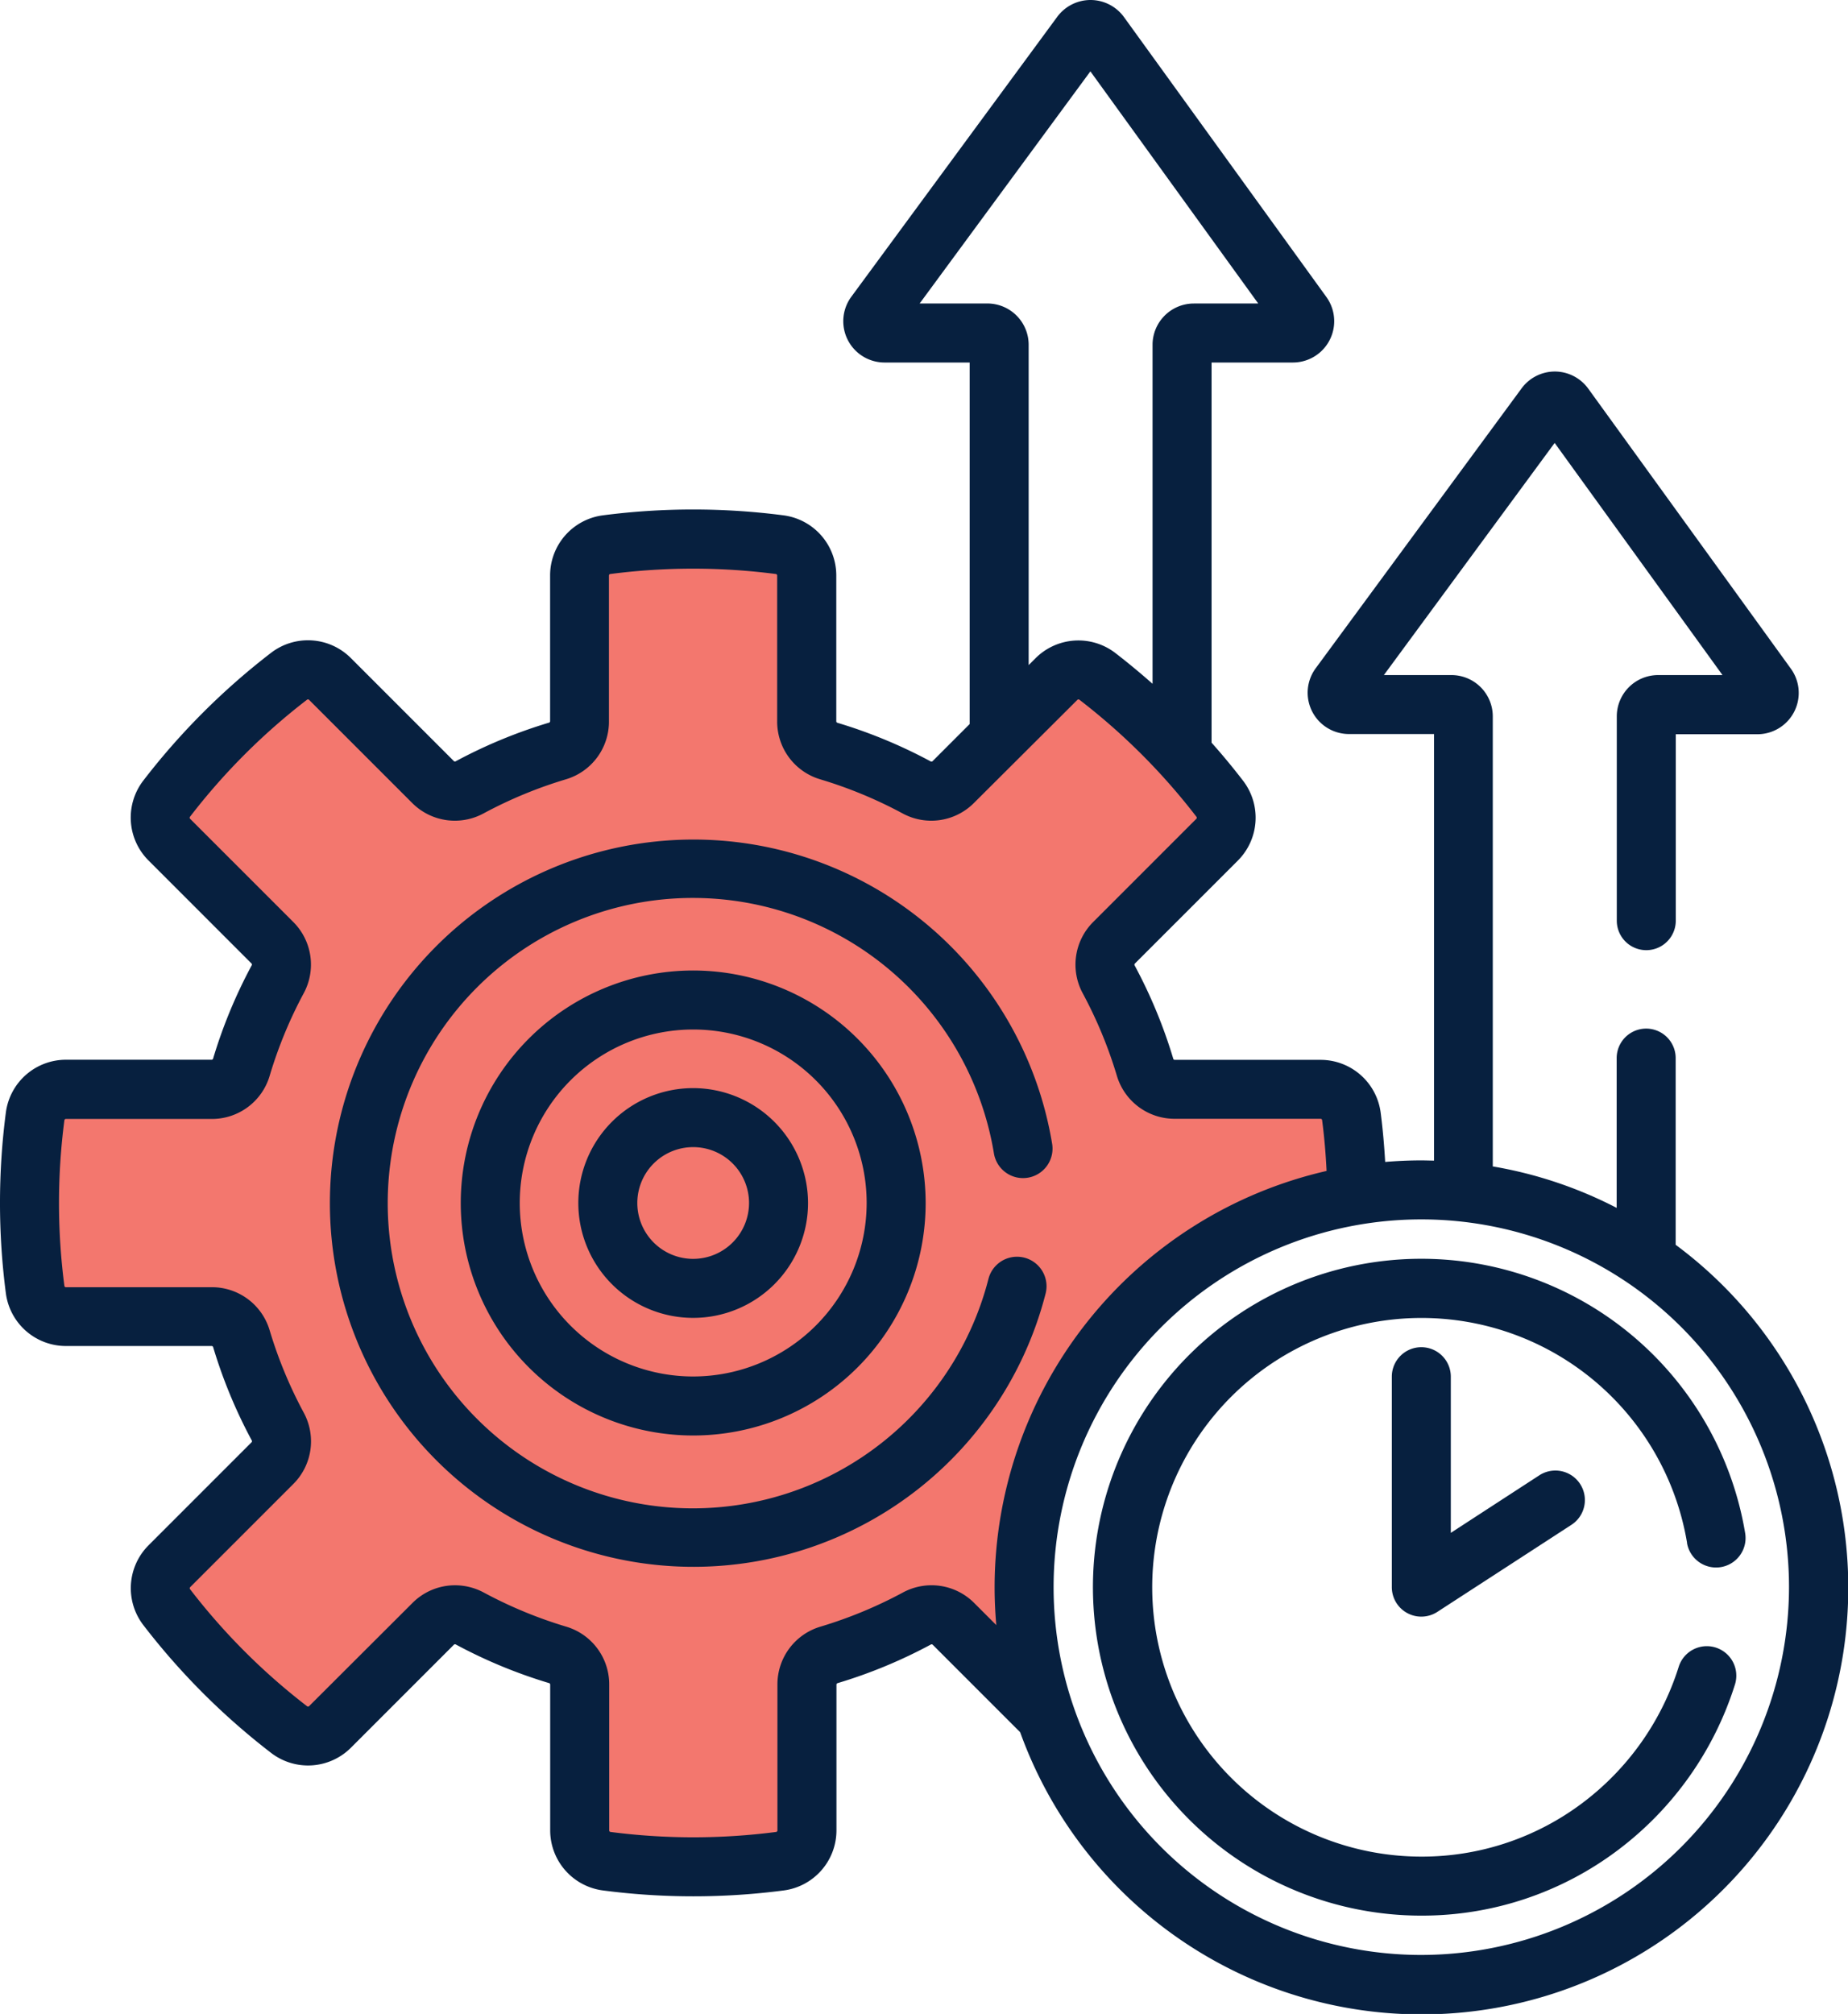
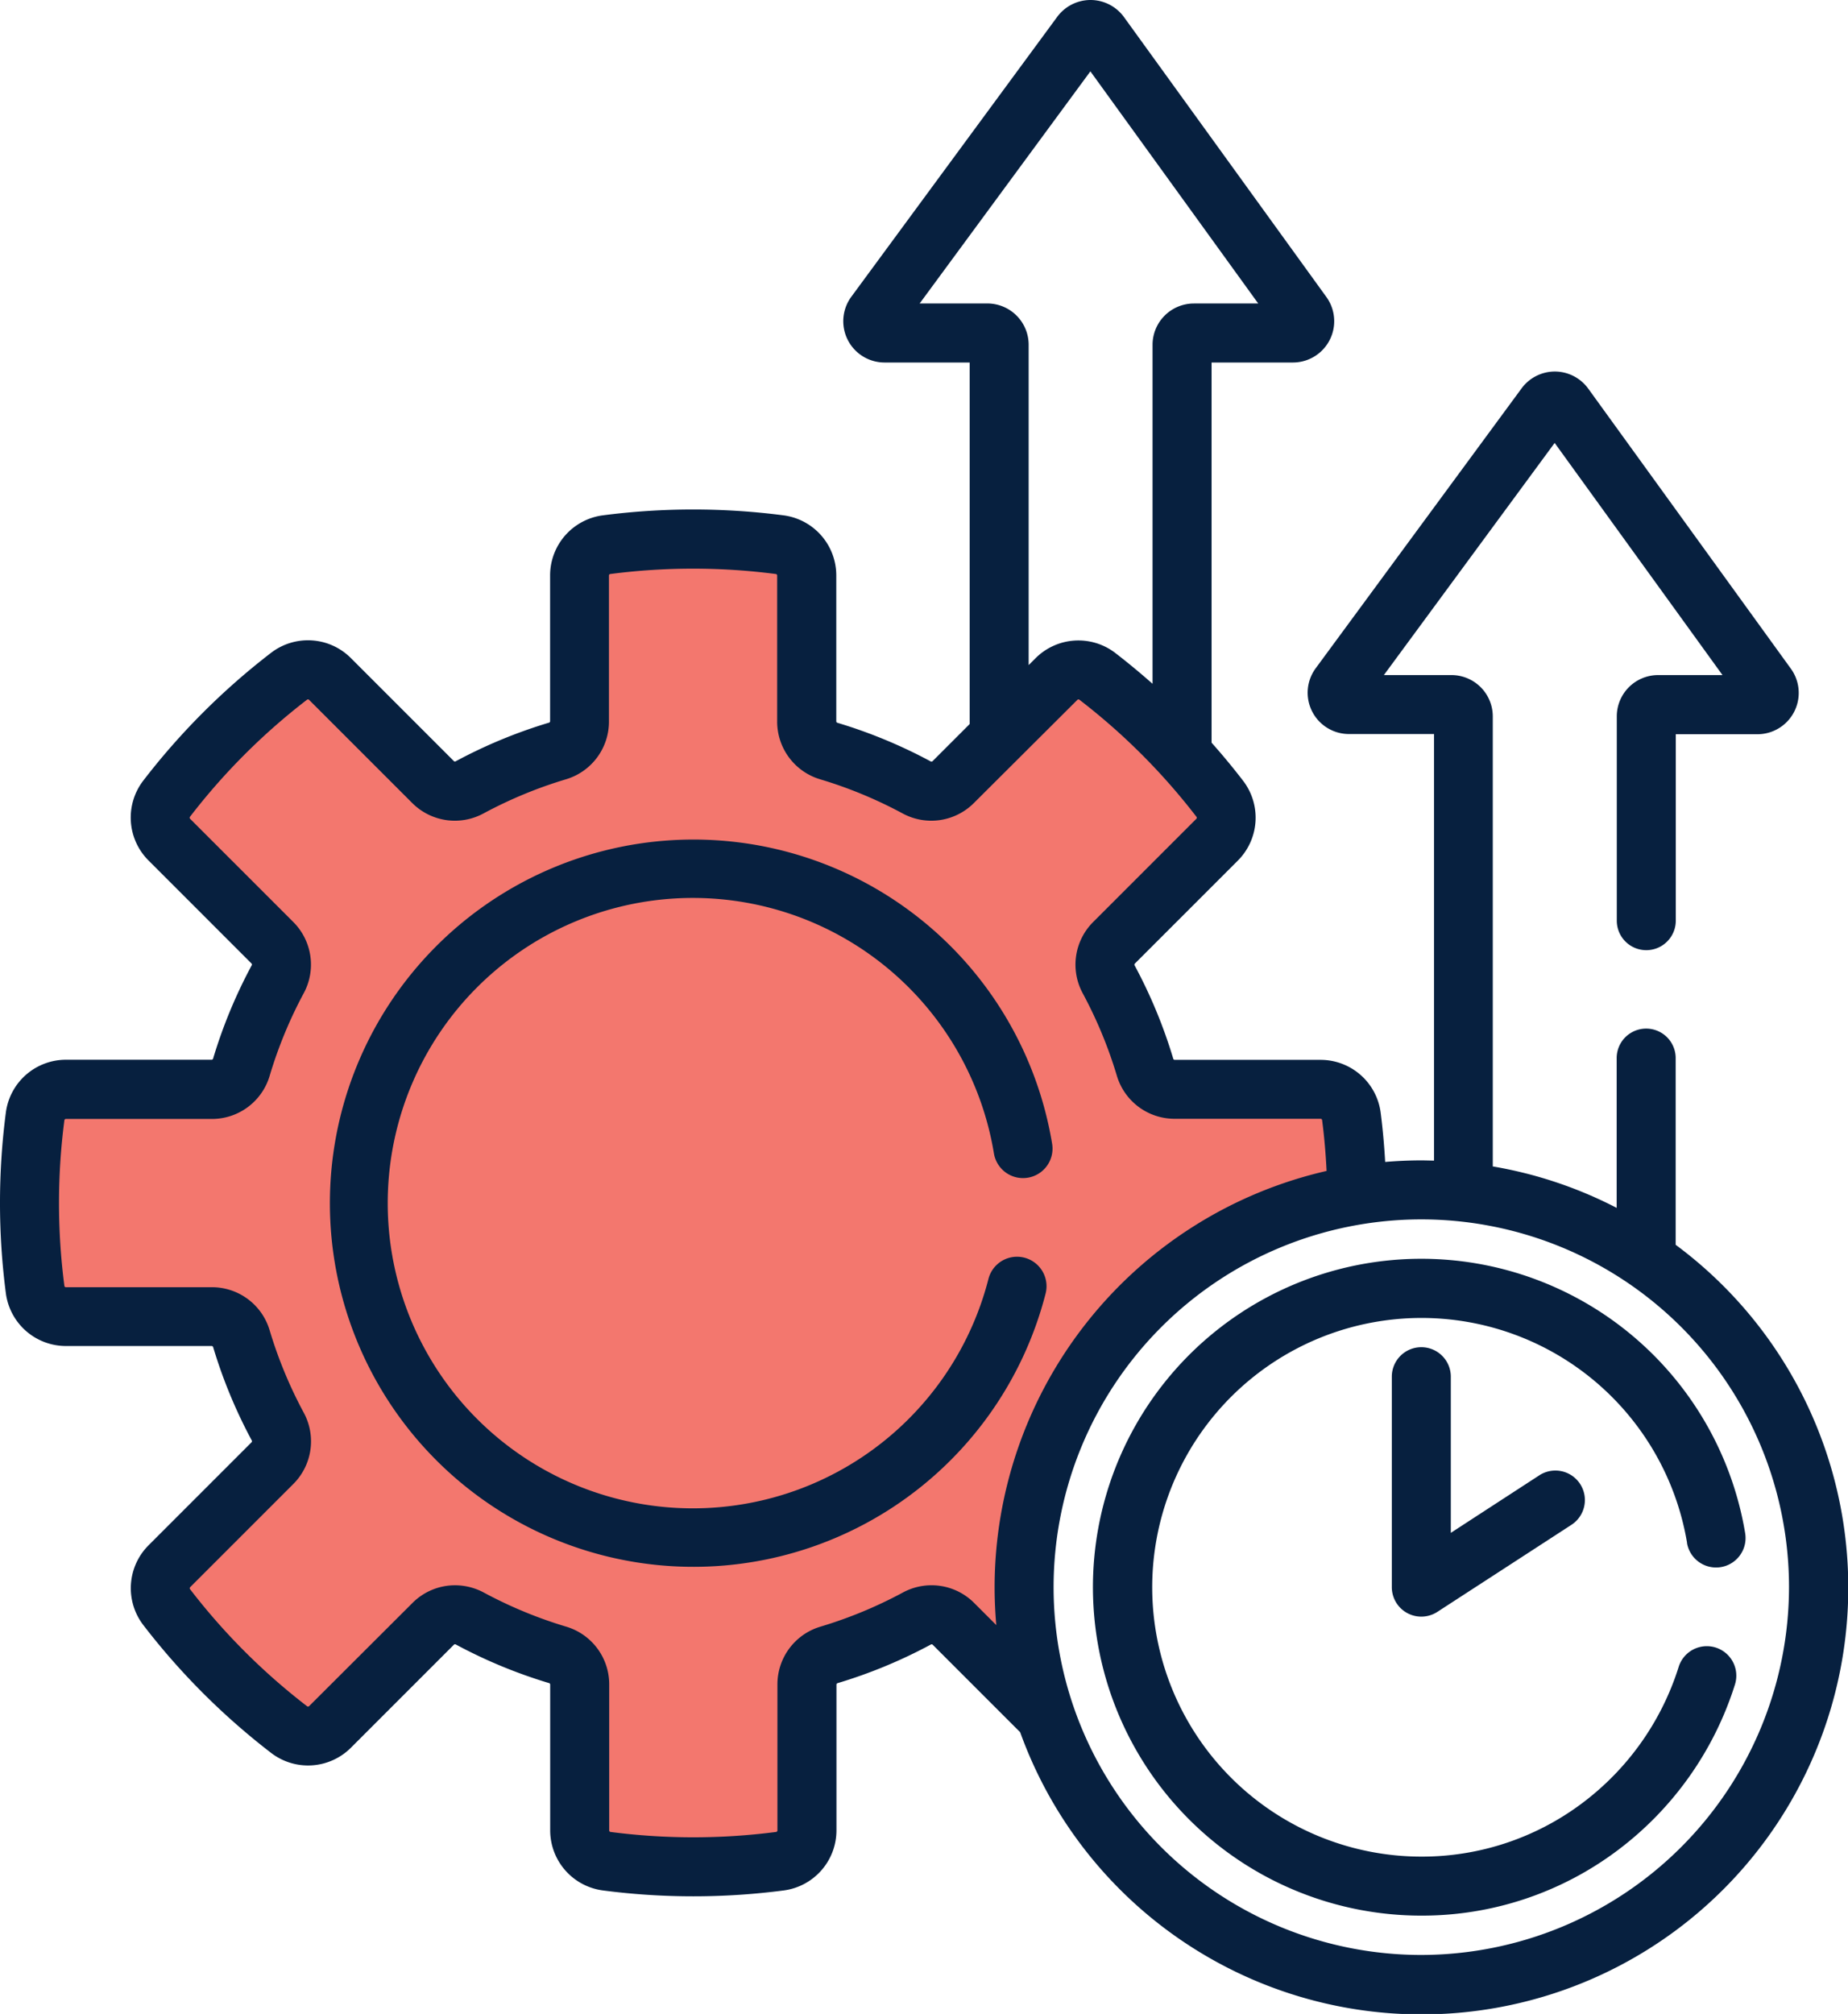
<svg xmlns="http://www.w3.org/2000/svg" width="64.245" height="70" viewBox="0 0 64.245 70">
  <g id="Group_9823" data-name="Group 9823" transform="translate(-21.046)">
    <g id="Group_9814" data-name="Group 9814" transform="translate(22.071 18.738)">
      <path id="Path_17231" data-name="Path 17231" d="M63.123,173.486A13.811,13.811,0,0,1,74.689,159.86a23.235,23.235,0,0,0-.192-2.743,1.077,1.077,0,0,0-1.07-.933H68.358a1.079,1.079,0,0,1-1.032-.773,16.3,16.3,0,0,0-1.261-3.045,1.079,1.079,0,0,1,.183-1.277l3.583-3.583a1.078,1.078,0,0,0,.1-1.417,23.21,23.21,0,0,0-4.264-4.265,1.078,1.078,0,0,0-1.417.1L60.664,145.5a1.079,1.079,0,0,1-1.277.183,16.3,16.3,0,0,0-3.045-1.261,1.079,1.079,0,0,1-.773-1.032v-5.069a1.077,1.077,0,0,0-.933-1.07,23.247,23.247,0,0,0-6.032,0,1.077,1.077,0,0,0-.933,1.07v5.069a1.079,1.079,0,0,1-.773,1.032,16.3,16.3,0,0,0-3.045,1.261,1.079,1.079,0,0,1-1.277-.183l-3.583-3.583a1.078,1.078,0,0,0-1.417-.1,23.2,23.2,0,0,0-4.264,4.265,1.078,1.078,0,0,0,.1,1.417l3.583,3.583a1.079,1.079,0,0,1,.183,1.277,16.3,16.3,0,0,0-1.261,3.045,1.079,1.079,0,0,1-1.032.773H29.812a1.077,1.077,0,0,0-1.07.933,23.248,23.248,0,0,0,0,6.032,1.077,1.077,0,0,0,1.07.933h5.069a1.079,1.079,0,0,1,1.032.773,16.3,16.3,0,0,0,1.261,3.045,1.079,1.079,0,0,1-.183,1.277l-3.583,3.583a1.078,1.078,0,0,0-.1,1.417,23.211,23.211,0,0,0,4.264,4.265,1.078,1.078,0,0,0,1.417-.1l3.583-3.583a1.079,1.079,0,0,1,1.277-.183,16.3,16.3,0,0,0,3.045,1.261,1.079,1.079,0,0,1,.773,1.032v5.069a1.077,1.077,0,0,0,.933,1.07,23.247,23.247,0,0,0,6.032,0,1.077,1.077,0,0,0,.933-1.07v-5.069a1.079,1.079,0,0,1,.773-1.032,16.3,16.3,0,0,0,3.045-1.261,1.079,1.079,0,0,1,1.277.183l3.2,3.2a13.793,13.793,0,0,1-.743-4.478Z" transform="translate(-28.546 -137.059)" fill="#f3776e" />
    </g>
    <g id="Group_9822" data-name="Group 9822" transform="translate(21.046 0)">
      <path id="Path_17239" data-name="Path 17239" d="M129.091,225.095a1.025,1.025,0,0,0,.846-1.178,12.639,12.639,0,1,0-.227,5.205,1.025,1.025,0,1,0-1.987-.509,10.608,10.608,0,1,1,.19-4.365A1.025,1.025,0,0,0,129.091,225.095Z" transform="translate(-93.36 -184.161)" fill="#07203f" />
-       <path id="Path_17240" data-name="Path 17240" d="M146.29,246.723a8.081,8.081,0,1,0,8.081,8.081A8.09,8.09,0,0,0,146.29,246.723Zm0,14.111a6.03,6.03,0,1,1,6.03-6.03A6.037,6.037,0,0,1,146.29,260.834Z" transform="translate(-122.191 -212.991)" fill="#07203f" />
-       <path id="Path_17241" data-name="Path 17241" d="M172.1,276.623a3.993,3.993,0,1,0,3.993,3.993A4,4,0,0,0,172.1,276.623Zm0,5.935a1.942,1.942,0,1,1,1.942-1.942A1.944,1.944,0,0,1,172.1,282.558Z" transform="translate(-148.002 -238.803)" fill="#07203f" />
      <path id="Path_17242" data-name="Path 17242" d="M79.3,43.266V36.777a1.025,1.025,0,1,0-2.051,0v5.206a14.715,14.715,0,0,0-4.307-1.441V24.9a1.437,1.437,0,0,0-1.436-1.436H69.156l5.937-8.069,5.835,8.069H78.689A1.437,1.437,0,0,0,77.253,24.9v7.1a1.025,1.025,0,0,0,2.051,0v-6.48h2.828A1.436,1.436,0,0,0,83.3,23.235L76.26,13.507a1.44,1.44,0,0,0-1.157-.594H75.1a1.44,1.44,0,0,0-1.156.585l-7.158,9.729a1.435,1.435,0,0,0,1.156,2.286H70.9V40.339c-.146,0-.292-.007-.439-.007-.424,0-.844.019-1.26.054-.033-.577-.084-1.153-.158-1.723a2.107,2.107,0,0,0-2.087-1.825H61.883a.054.054,0,0,1-.05-.042,17.364,17.364,0,0,0-1.34-3.237.055.055,0,0,1,.005-.066l3.583-3.583a2.108,2.108,0,0,0,.185-2.767q-.526-.685-1.1-1.329V12.6h2.828a1.436,1.436,0,0,0,1.163-2.277L60.121.594A1.44,1.44,0,0,0,58.964,0h-.006A1.441,1.441,0,0,0,57.8.585l-7.158,9.729A1.435,1.435,0,0,0,51.8,12.6h2.956V25.166l-1.292,1.292a.055.055,0,0,1-.066.005,17.355,17.355,0,0,0-3.237-1.34.054.054,0,0,1-.042-.05V20a2.107,2.107,0,0,0-1.825-2.087,24.391,24.391,0,0,0-6.3,0A2.107,2.107,0,0,0,40.17,20v5.069a.054.054,0,0,1-.042.05,17.363,17.363,0,0,0-3.237,1.34.055.055,0,0,1-.066-.005l-3.583-3.583a2.107,2.107,0,0,0-2.767-.185,24.24,24.24,0,0,0-4.453,4.453,2.108,2.108,0,0,0,.185,2.767l3.583,3.583a.055.055,0,0,1,.005.066,17.359,17.359,0,0,0-1.34,3.237.054.054,0,0,1-.05.042H23.338a2.107,2.107,0,0,0-2.087,1.825,24.282,24.282,0,0,0,0,6.3,2.107,2.107,0,0,0,2.087,1.825h5.069a.054.054,0,0,1,.05.042,17.364,17.364,0,0,0,1.34,3.237.054.054,0,0,1-.005.066l-3.583,3.583a2.108,2.108,0,0,0-.184,2.767,24.24,24.24,0,0,0,4.453,4.453,2.108,2.108,0,0,0,2.767-.185l3.583-3.583a.055.055,0,0,1,.066-.005,17.356,17.356,0,0,0,3.237,1.34.054.054,0,0,1,.042.05V63.62A2.107,2.107,0,0,0,42,65.706a24.282,24.282,0,0,0,6.3,0,2.107,2.107,0,0,0,1.825-2.087V58.551a.054.054,0,0,1,.042-.05,17.354,17.354,0,0,0,3.237-1.34.055.055,0,0,1,.066.005l3.042,3.042A14.833,14.833,0,1,0,79.3,43.266ZM53.017,10.549,58.953,2.48l5.835,8.069H62.55a1.437,1.437,0,0,0-1.436,1.436V23.767q-.632-.559-1.3-1.075a2.107,2.107,0,0,0-2.767.185l-.24.24V11.984a1.437,1.437,0,0,0-1.436-1.436Zm2.666,45.936-.768-.768a2.093,2.093,0,0,0-2.488-.361,15.312,15.312,0,0,1-2.854,1.181,2.092,2.092,0,0,0-1.5,2.014V63.62a.053.053,0,0,1-.041.053,22.337,22.337,0,0,1-5.766,0,.052.052,0,0,1-.041-.053V58.551a2.092,2.092,0,0,0-1.5-2.014,15.3,15.3,0,0,1-2.854-1.181,2.12,2.12,0,0,0-1.007-.256,2.089,2.089,0,0,0-1.481.617L31.793,59.3a.053.053,0,0,1-.067.008,22.186,22.186,0,0,1-4.076-4.076.053.053,0,0,1,.008-.067l3.583-3.583a2.093,2.093,0,0,0,.361-2.488,15.3,15.3,0,0,1-1.181-2.854,2.092,2.092,0,0,0-2.014-1.5H23.338a.052.052,0,0,1-.053-.041,22.215,22.215,0,0,1,0-5.766.052.052,0,0,1,.053-.041h5.069a2.092,2.092,0,0,0,2.014-1.5A15.3,15.3,0,0,1,31.6,34.531a2.093,2.093,0,0,0-.361-2.488l-3.583-3.583a.053.053,0,0,1-.008-.067,22.182,22.182,0,0,1,4.076-4.076.053.053,0,0,1,.067.008l3.583,3.583a2.093,2.093,0,0,0,2.488.361,15.307,15.307,0,0,1,2.854-1.181,2.092,2.092,0,0,0,1.5-2.014V20.005a.052.052,0,0,1,.041-.053,22.324,22.324,0,0,1,5.766,0,.053.053,0,0,1,.041.053v5.069a2.092,2.092,0,0,0,1.5,2.014,15.315,15.315,0,0,1,2.854,1.181,2.093,2.093,0,0,0,2.488-.361L58.5,24.326a.053.053,0,0,1,.067-.008,22.181,22.181,0,0,1,4.076,4.076.053.053,0,0,1-.008.067l-3.583,3.583a2.093,2.093,0,0,0-.361,2.488,15.3,15.3,0,0,1,1.181,2.854,2.092,2.092,0,0,0,2.014,1.5h5.069a.053.053,0,0,1,.053.041c.077.586.127,1.179.156,1.772A14.86,14.86,0,0,0,55.623,55.166c0,.444.021.884.059,1.318ZM70.457,67.949A12.783,12.783,0,1,1,83.24,55.166,12.8,12.8,0,0,1,70.457,67.949Z" transform="translate(-21.046 0)" fill="#07203f" />
      <path id="Path_17243" data-name="Path 17243" d="M319.606,329.875a1.025,1.025,0,1,0,2.023-.336,11.415,11.415,0,1,0-11.259,13.293,11.311,11.311,0,0,0,6.832-2.275,11.531,11.531,0,0,0,4.073-5.761,1.025,1.025,0,1,0-1.958-.608,9.466,9.466,0,0,1-3.344,4.728,9.276,9.276,0,0,1-5.6,1.865,9.361,9.361,0,1,1,9.236-10.906Z" transform="translate(-260.959 -276.25)" fill="#07203f" />
      <path id="Path_17244" data-name="Path 17244" d="M375.979,342.5a1.025,1.025,0,0,0-1.025,1.025v7.314a1.025,1.025,0,0,0,1.584.86l4.661-3.026a1.025,1.025,0,1,0-1.117-1.72l-3.077,2v-5.426A1.025,1.025,0,0,0,375.979,342.5Z" transform="translate(-326.568 -295.675)" fill="#07203f" />
    </g>
  </g>
</svg>